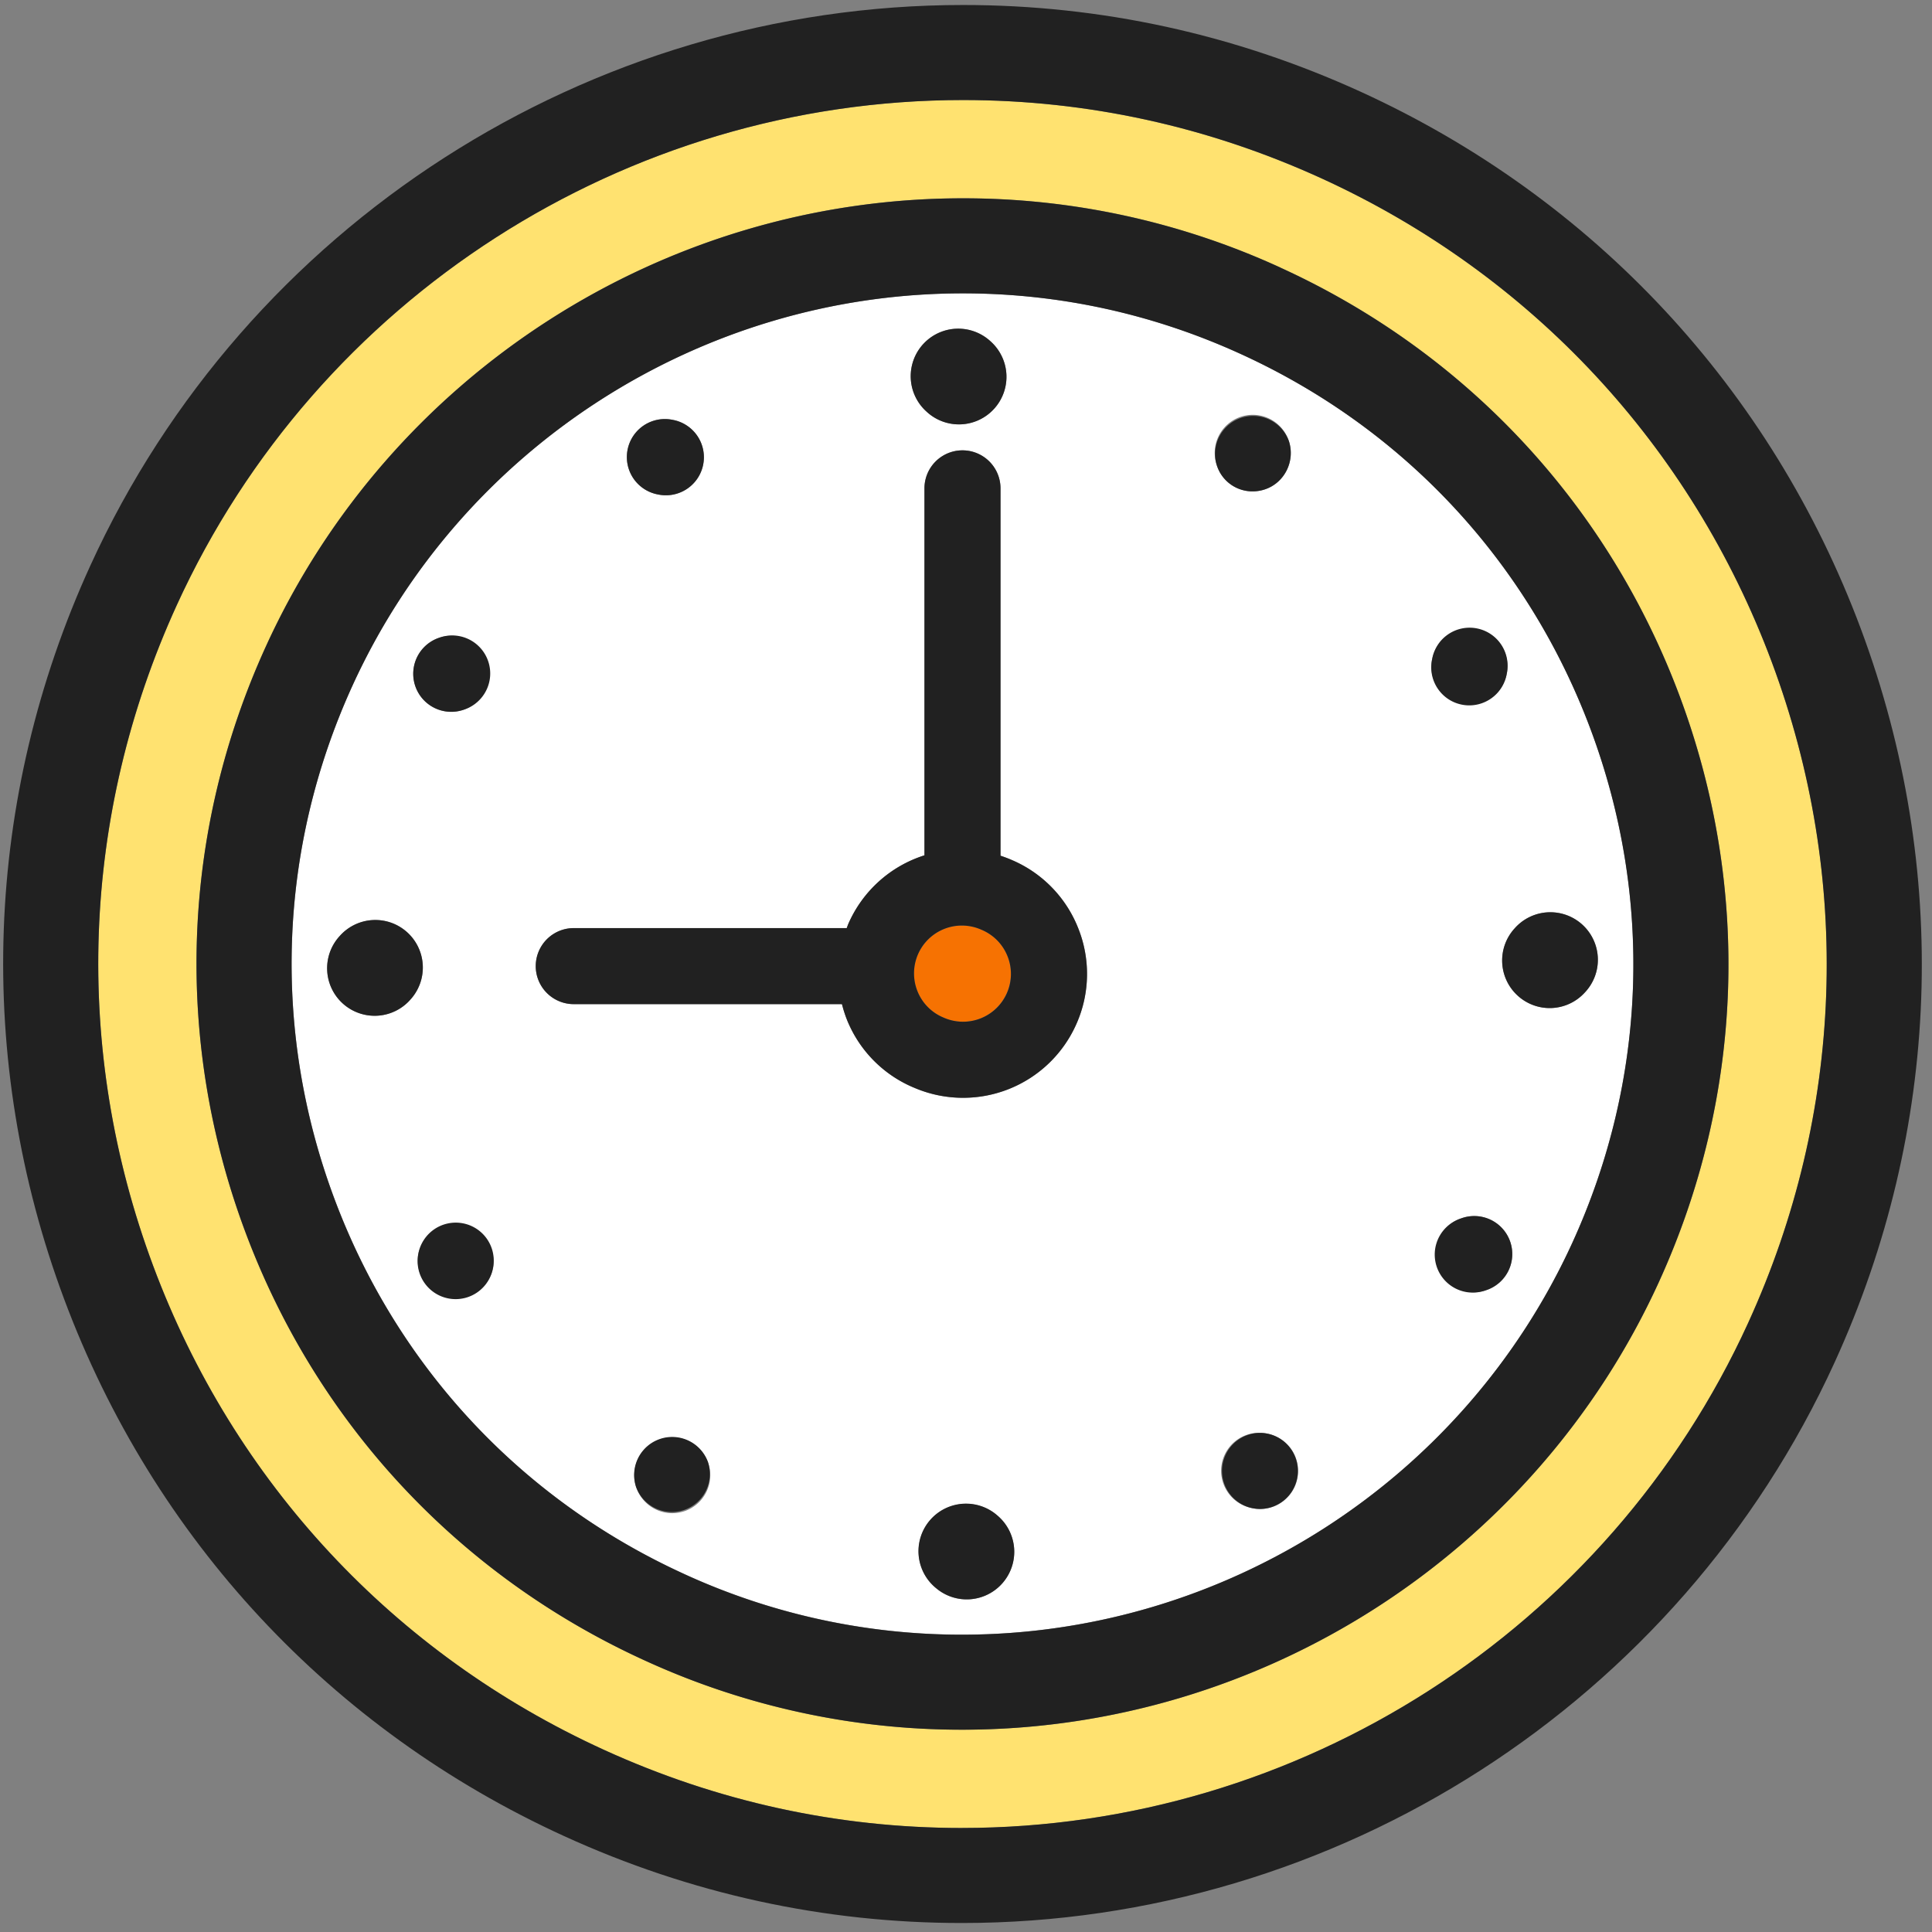
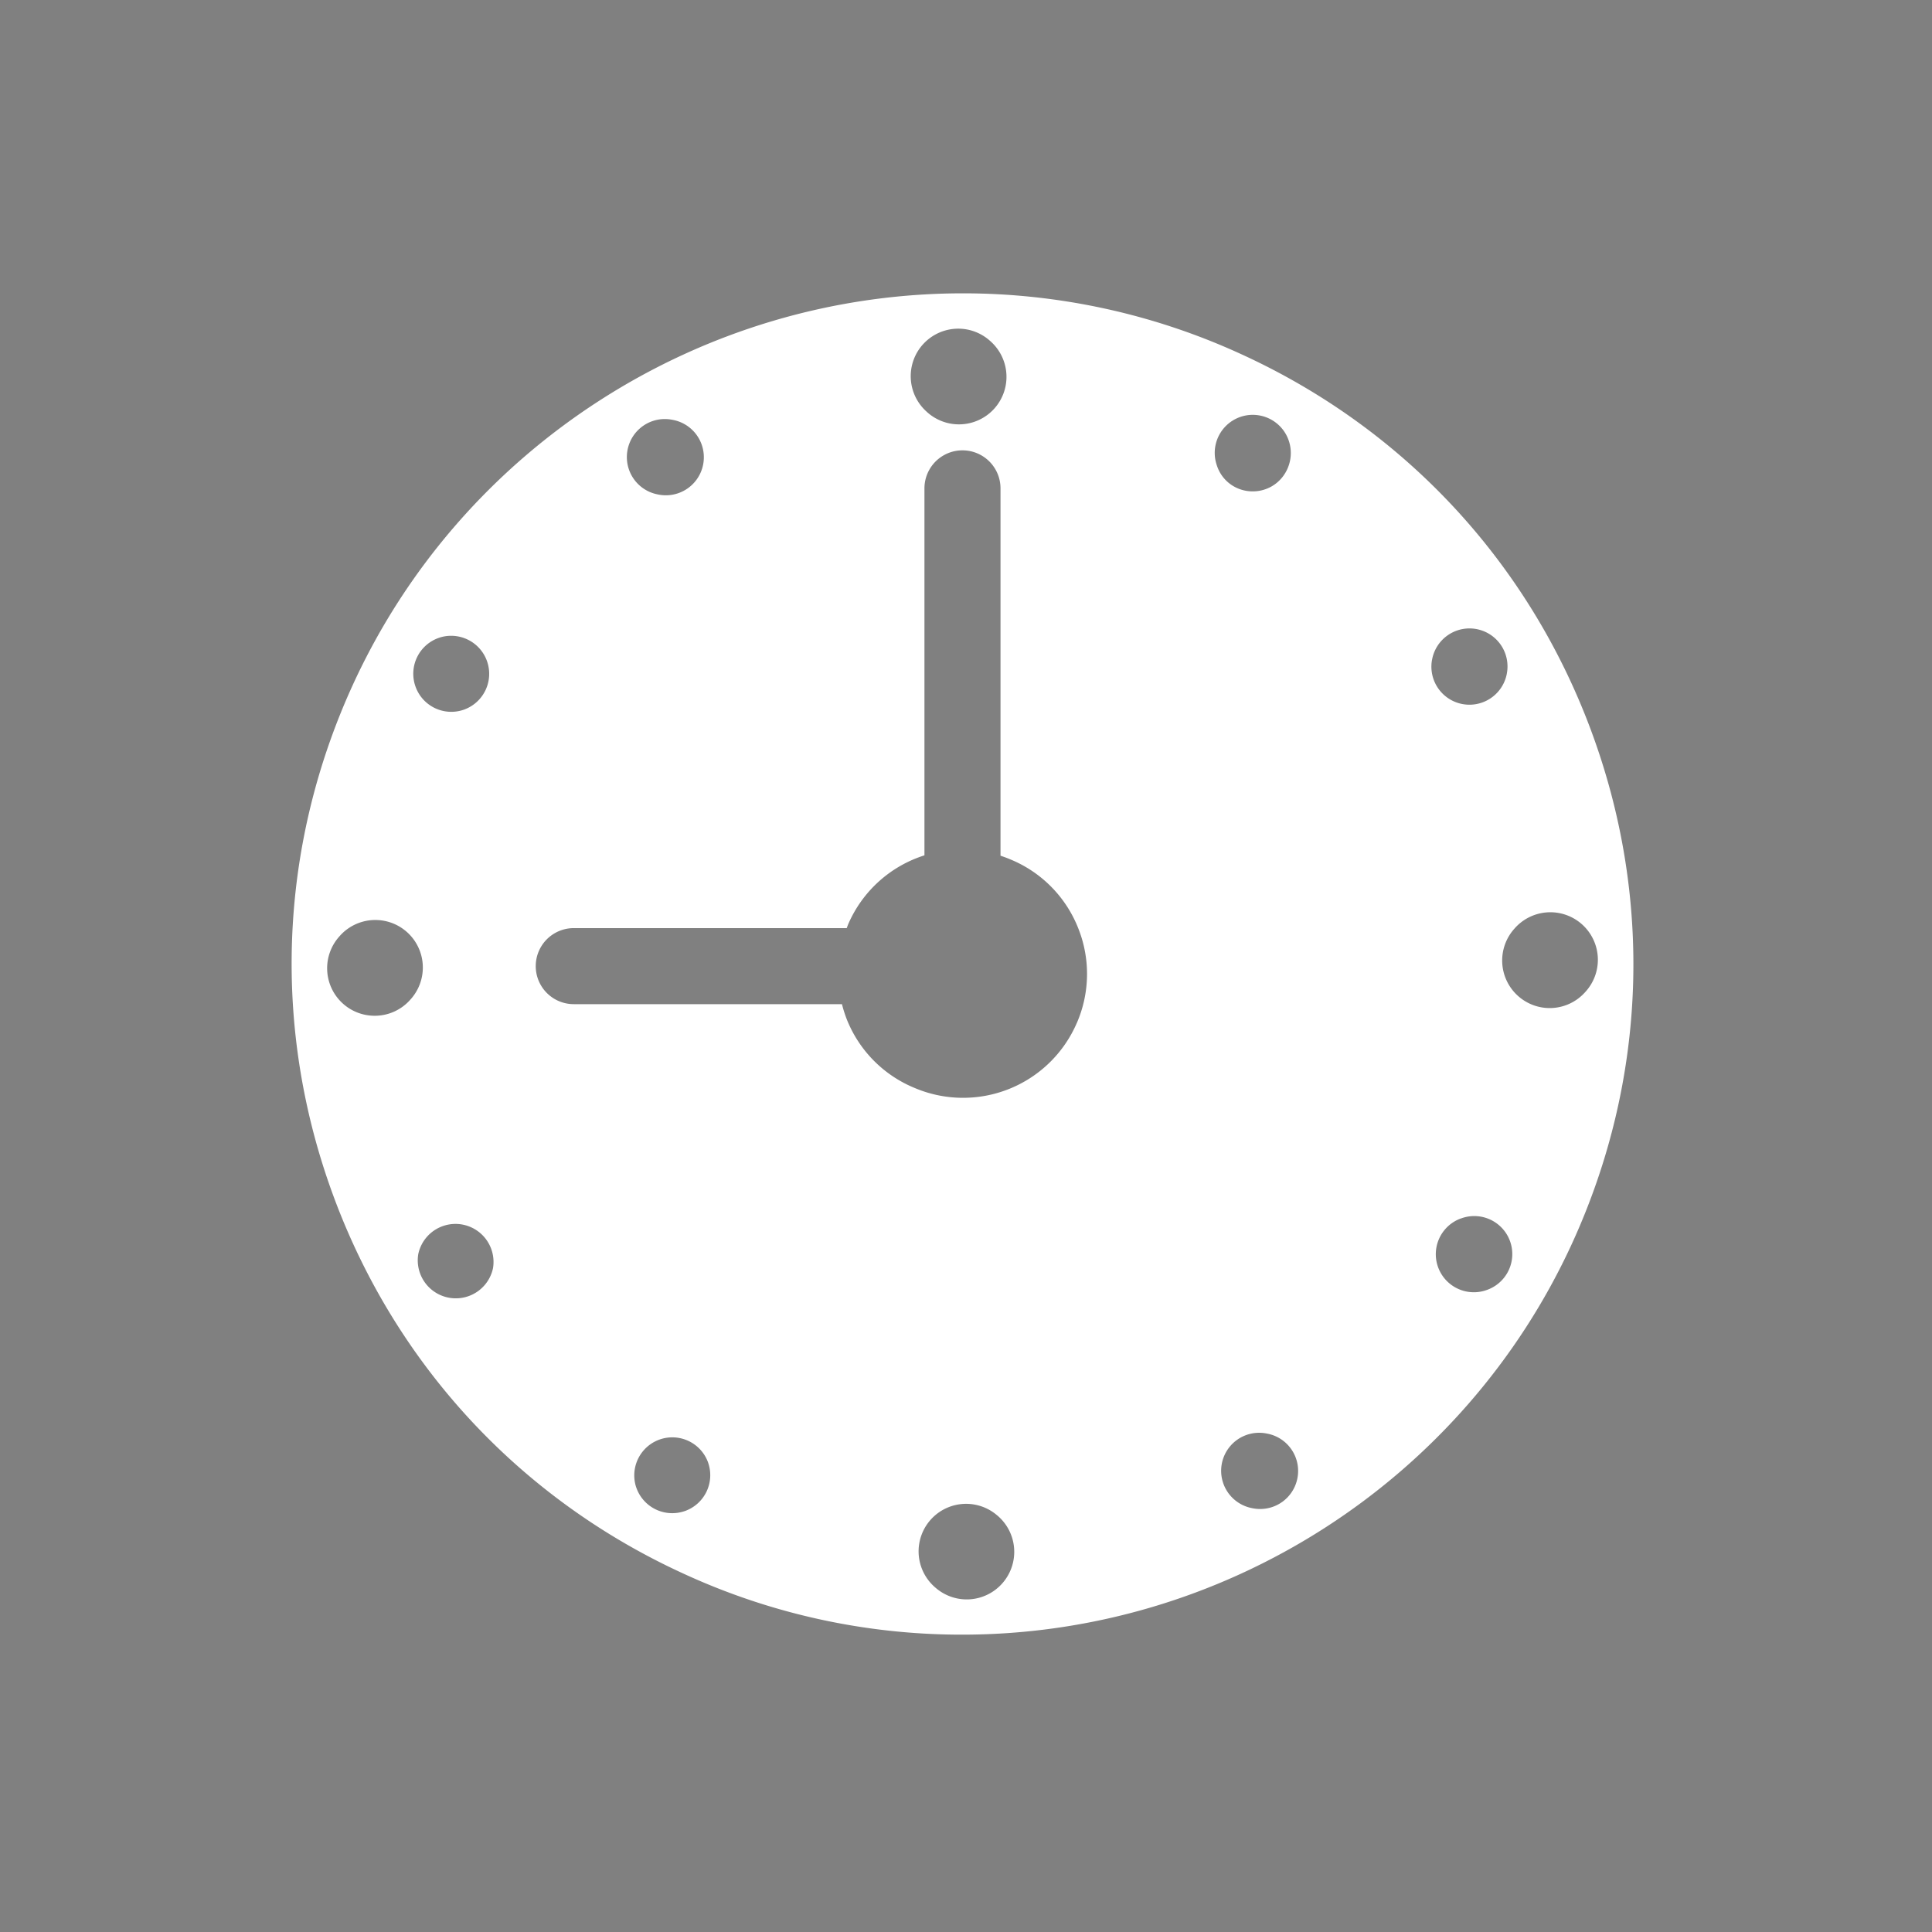
<svg xmlns="http://www.w3.org/2000/svg" width="87" height="87" fill="none">
  <rect width="100%" height="100%" fill="#808080" stroke="none" />
-   <path fill="#FFE270" d="M79.788 29.819c-3.63-9.735-10.835-17.473-20.286-21.79-5.122-2.338-10.55-3.524-16.135-3.524-15.198 0-29.095 8.928-35.406 22.746-4.316 9.45-4.694 20.016-1.063 29.751 3.63 9.735 10.833 17.472 20.285 21.788 5.121 2.34 10.55 3.526 16.134 3.526 15.197 0 29.095-8.928 35.406-22.747 4.316-9.45 4.695-20.016 1.065-29.75M74.702 57.73c-5.593 12.247-17.91 20.16-31.378 20.16h-.002a34.2 34.2 0 0 1-14.302-3.125c-8.375-3.825-14.76-10.682-17.979-19.31s-2.883-17.993.943-26.369C17.577 16.841 29.894 8.929 43.36 8.929c4.953 0 9.765 1.05 14.303 3.123 8.376 3.825 14.762 10.683 17.98 19.311s2.883 17.992-.942 26.368" />
-   <path fill="#212121" d="M83.798 28.323C79.768 17.517 71.77 8.927 61.28 4.135 55.596 1.54 49.57.225 43.367.225c-16.87 0-32.295 9.91-39.3 25.246-4.79 10.491-5.21 22.22-1.18 33.026s12.026 19.395 22.517 24.185c5.683 2.597 11.71 3.913 17.912 3.913 16.867 0 32.295-9.91 39.3-25.248 4.791-10.49 5.211-22.218 1.182-33.024M43.316 82.316c-5.585 0-11.013-1.187-16.134-3.526-9.451-4.316-16.655-12.053-20.285-21.788S3.644 36.702 7.96 27.25C14.27 13.433 28.17 4.505 43.367 4.505c5.584 0 11.012 1.186 16.135 3.524 9.45 4.317 16.655 12.055 20.285 21.79s3.252 20.3-1.065 29.75c-6.311 13.819-20.209 22.747-35.406 22.746" />
  <path fill="#fff" d="M70.809 55.954c3.35-7.337 3.643-15.538.825-23.095-2.819-7.557-8.41-13.564-15.748-16.914a30 30 0 0 0-12.524-2.736c-11.797 0-22.585 6.93-27.485 17.655-3.35 7.336-3.643 15.538-.825 23.095s8.41 13.563 15.747 16.913a29.9 29.9 0 0 0 12.524 2.738c11.798 0 22.586-6.93 27.486-17.656M19.772 28.72l.04-.014a1.713 1.713 0 0 1 1.103 3.242l-.04.014a1.71 1.71 0 0 1-2.173-1.07 1.71 1.71 0 0 1 1.07-2.172m-1.296 16.297a2.13 2.13 0 0 1-1.605.724 2.14 2.14 0 0 1-1.603-3.557l.028-.032a2.14 2.14 0 1 1 3.209 2.833zm3.729 12.065-.008.043a1.713 1.713 0 0 1-3.366-.627l.008-.043a1.713 1.713 0 0 1 3.366.627m19.362-41.58a2.14 2.14 0 0 1 3.023-.146l.031.028a2.14 2.14 0 0 1-2.877 3.17l-.032-.03a2.14 2.14 0 0 1-.146-3.022m-13.308 4.764a1.71 1.71 0 0 1 1.999-1.366l.042.008a1.711 1.711 0 1 1-.633 3.366l-.042-.009a1.71 1.71 0 0 1-1.366-1.999m2.575 47.78a1.714 1.714 0 0 1-2.179-1.056l-.014-.04a1.713 1.713 0 0 1 3.235-1.123l.014.041a1.713 1.713 0 0 1-1.056 2.179m14.33 3.22a2.136 2.136 0 0 1-3.017.245l-.033-.028a2.14 2.14 0 0 1 2.772-3.261l.034.028a2.14 2.14 0 0 1 .244 3.016m3.322-25.19a5.577 5.577 0 0 1-7.339 2.897l-.037-.015a5.55 5.55 0 0 1-2.985-3.077 6 6 0 0 1-.21-.664H25.837a1.712 1.712 0 0 1 0-3.424h12.292c.024-.06.043-.122.069-.182a5.57 5.57 0 0 1 3.431-3.095V21.992a1.712 1.712 0 0 1 3.425 0v16.542q.242.079.48.18l.053.023a5.55 5.55 0 0 1 2.97 3.07 5.54 5.54 0 0 1-.071 4.27m6.296-25.163a1.712 1.712 0 0 1 3.262-1.042c.288.9-.203 1.884-1.103 2.172a1.7 1.7 0 0 1-.533.083c-.72 0-1.382-.45-1.613-1.173zm3.644 45.642a1.71 1.71 0 0 1-2 1.366l-.041-.008a1.711 1.711 0 1 1 .633-3.365l.042.008a1.71 1.71 0 0 1 1.366 1.999m9.805-24.777a2.139 2.139 0 1 1 3.165 2.882l-.03.033a2.135 2.135 0 0 1-3.022.141 2.14 2.14 0 0 1-.142-3.023zM64.485 29.72l.008-.042a1.712 1.712 0 0 1 3.359.666l-.008.042a1.713 1.713 0 0 1-3.36-.666m1.282 25.156.042-.014A1.712 1.712 0 1 1 66.92 58.1l-.042.014a1.713 1.713 0 0 1-1.112-3.239" />
-   <path fill="#212121" d="M57.664 12.052A34.2 34.2 0 0 0 43.36 8.93c-13.467 0-25.783 7.912-31.377 20.157-3.827 8.376-4.16 17.741-.943 26.369s9.603 15.486 17.979 19.31a34.2 34.2 0 0 0 14.302 3.125h.002c13.467 0 25.784-7.912 31.377-20.158 3.826-8.376 4.16-17.74.943-26.369-3.218-8.628-9.604-15.486-17.98-19.31m-26.866 58.82c-7.336-3.35-12.928-9.356-15.747-16.913-2.818-7.556-2.525-15.758.826-23.095 4.9-10.725 15.688-17.655 27.484-17.655 4.334 0 8.548.92 12.525 2.737 7.337 3.35 12.929 9.356 15.747 16.913 2.819 7.557 2.525 15.759-.825 23.095-4.9 10.726-15.688 17.657-27.486 17.656a29.95 29.95 0 0 1-12.524-2.737" />
-   <path fill="#F67202" d="m44.224 41.879-.051-.022a2.154 2.154 0 0 0-2.862 2.767c.21.535.618.956 1.146 1.185l.038.016a2.156 2.156 0 0 0 2.877-2.76 2.15 2.15 0 0 0-1.148-1.186" />
-   <path fill="#212121" d="m45.586 38.737-.052-.023a6 6 0 0 0-.48-.18V21.992a1.712 1.712 0 0 0-3.425 0v16.524a5.58 5.58 0 0 0-3.432 3.095c-.026.06-.044.122-.068.182H25.837a1.712 1.712 0 0 0 0 3.424h12.077a6 6 0 0 0 .21.664 5.55 5.55 0 0 0 2.986 3.077l.037.015a5.577 5.577 0 0 0 7.339-2.896 5.54 5.54 0 0 0 .07-4.27 5.55 5.55 0 0 0-2.97-3.07m-.242 5.977a2.156 2.156 0 0 1-2.85 1.111l-.037-.016a2.14 2.14 0 0 1-1.147-1.185 2.154 2.154 0 0 1 2.862-2.767l.052.022c.528.23.936.65 1.148 1.186a2.14 2.14 0 0 1-.028 1.649m-15.72-22.449.043.008q.16.03.318.03a1.712 1.712 0 0 0 .315-3.395l-.043-.008a1.712 1.712 0 0 0-.633 3.365m-9.302 9.789q.276 0 .552-.092l.04-.014a1.712 1.712 0 0 0-1.102-3.242l-.04.014a1.712 1.712 0 0 0 .55 3.334m-2.005 9.911a2.14 2.14 0 0 0-3.021.187l-.029.032a2.14 2.14 0 0 0 3.209 2.834l.028-.032a2.14 2.14 0 0 0-.187-3.021m2.518 13.12a1.714 1.714 0 0 0-1.997 1.37l-.008.043a1.712 1.712 0 0 0 3.366.626l.009-.043a1.71 1.71 0 0 0-1.37-1.996m11.041 10.742a1.713 1.713 0 0 0-3.236 1.123l.014.04a1.713 1.713 0 0 0 3.235-1.122zm13.01 2.393a2.14 2.14 0 1 0-2.773 3.262l.034.028a2.137 2.137 0 0 0 3.017-.245 2.14 2.14 0 0 0-.245-3.016zm12.174-3.664-.043-.008a1.712 1.712 0 0 0-.633 3.364l.042.008q.16.03.319.03a1.713 1.713 0 0 0 .315-3.394m9.262-6.349q.277 0 .555-.093l.042-.015a1.712 1.712 0 1 0-1.112-3.238l-.041.014a1.712 1.712 0 0 0 .555 3.332m2.022-13.372a2.135 2.135 0 0 0 3.023-.142l.03-.032a2.14 2.14 0 1 0-3.166-2.882l-.03.033a2.14 2.14 0 0 0 .143 3.023M65.83 31.731q.17.034.334.033c.801 0 1.517-.564 1.678-1.38l.008-.042a1.712 1.712 0 1 0-3.358-.666l-.009.043c-.183.928.42 1.83 1.347 2.012m-9.423-9.604q.266 0 .533-.084c.9-.288 1.391-1.272 1.103-2.172a1.713 1.713 0 0 0-3.262 1.042l.013.04a1.68 1.68 0 0 0 1.613 1.174m-14.664-3.573a2.137 2.137 0 0 0 3.023-.146 2.14 2.14 0 0 0-.145-3.023l-.032-.029a2.14 2.14 0 0 0-2.877 3.17z" />
</svg>